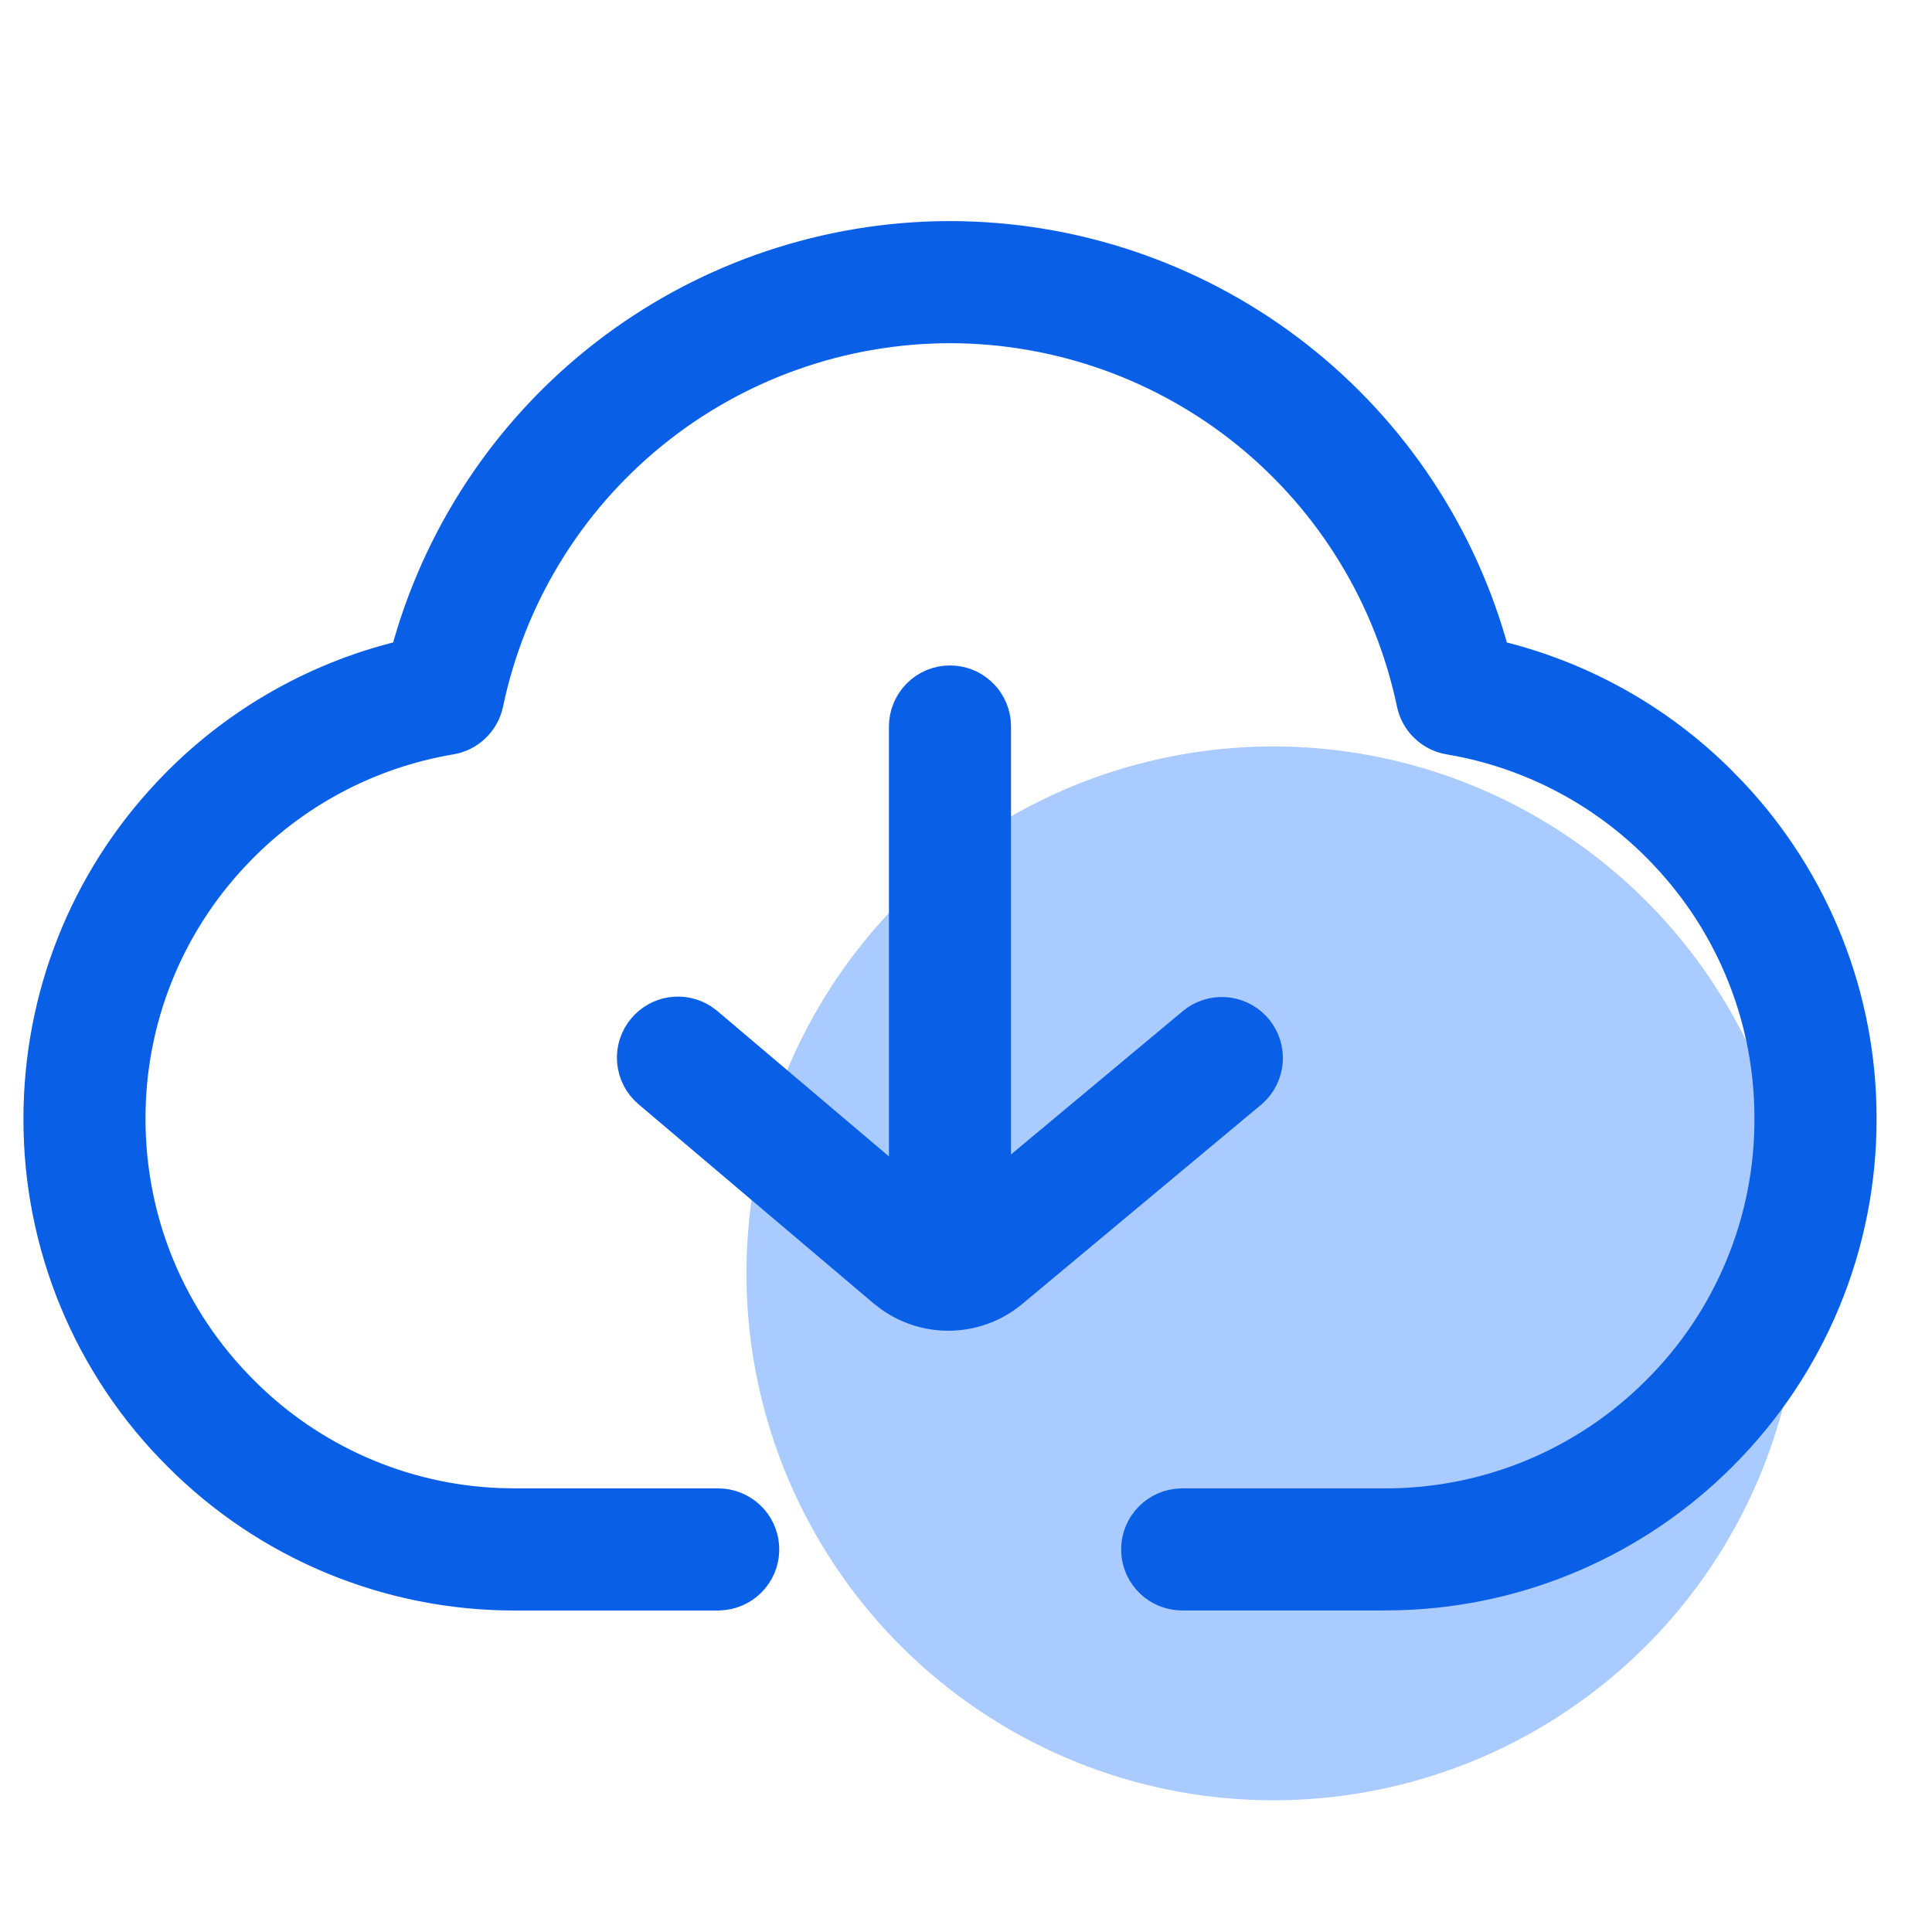
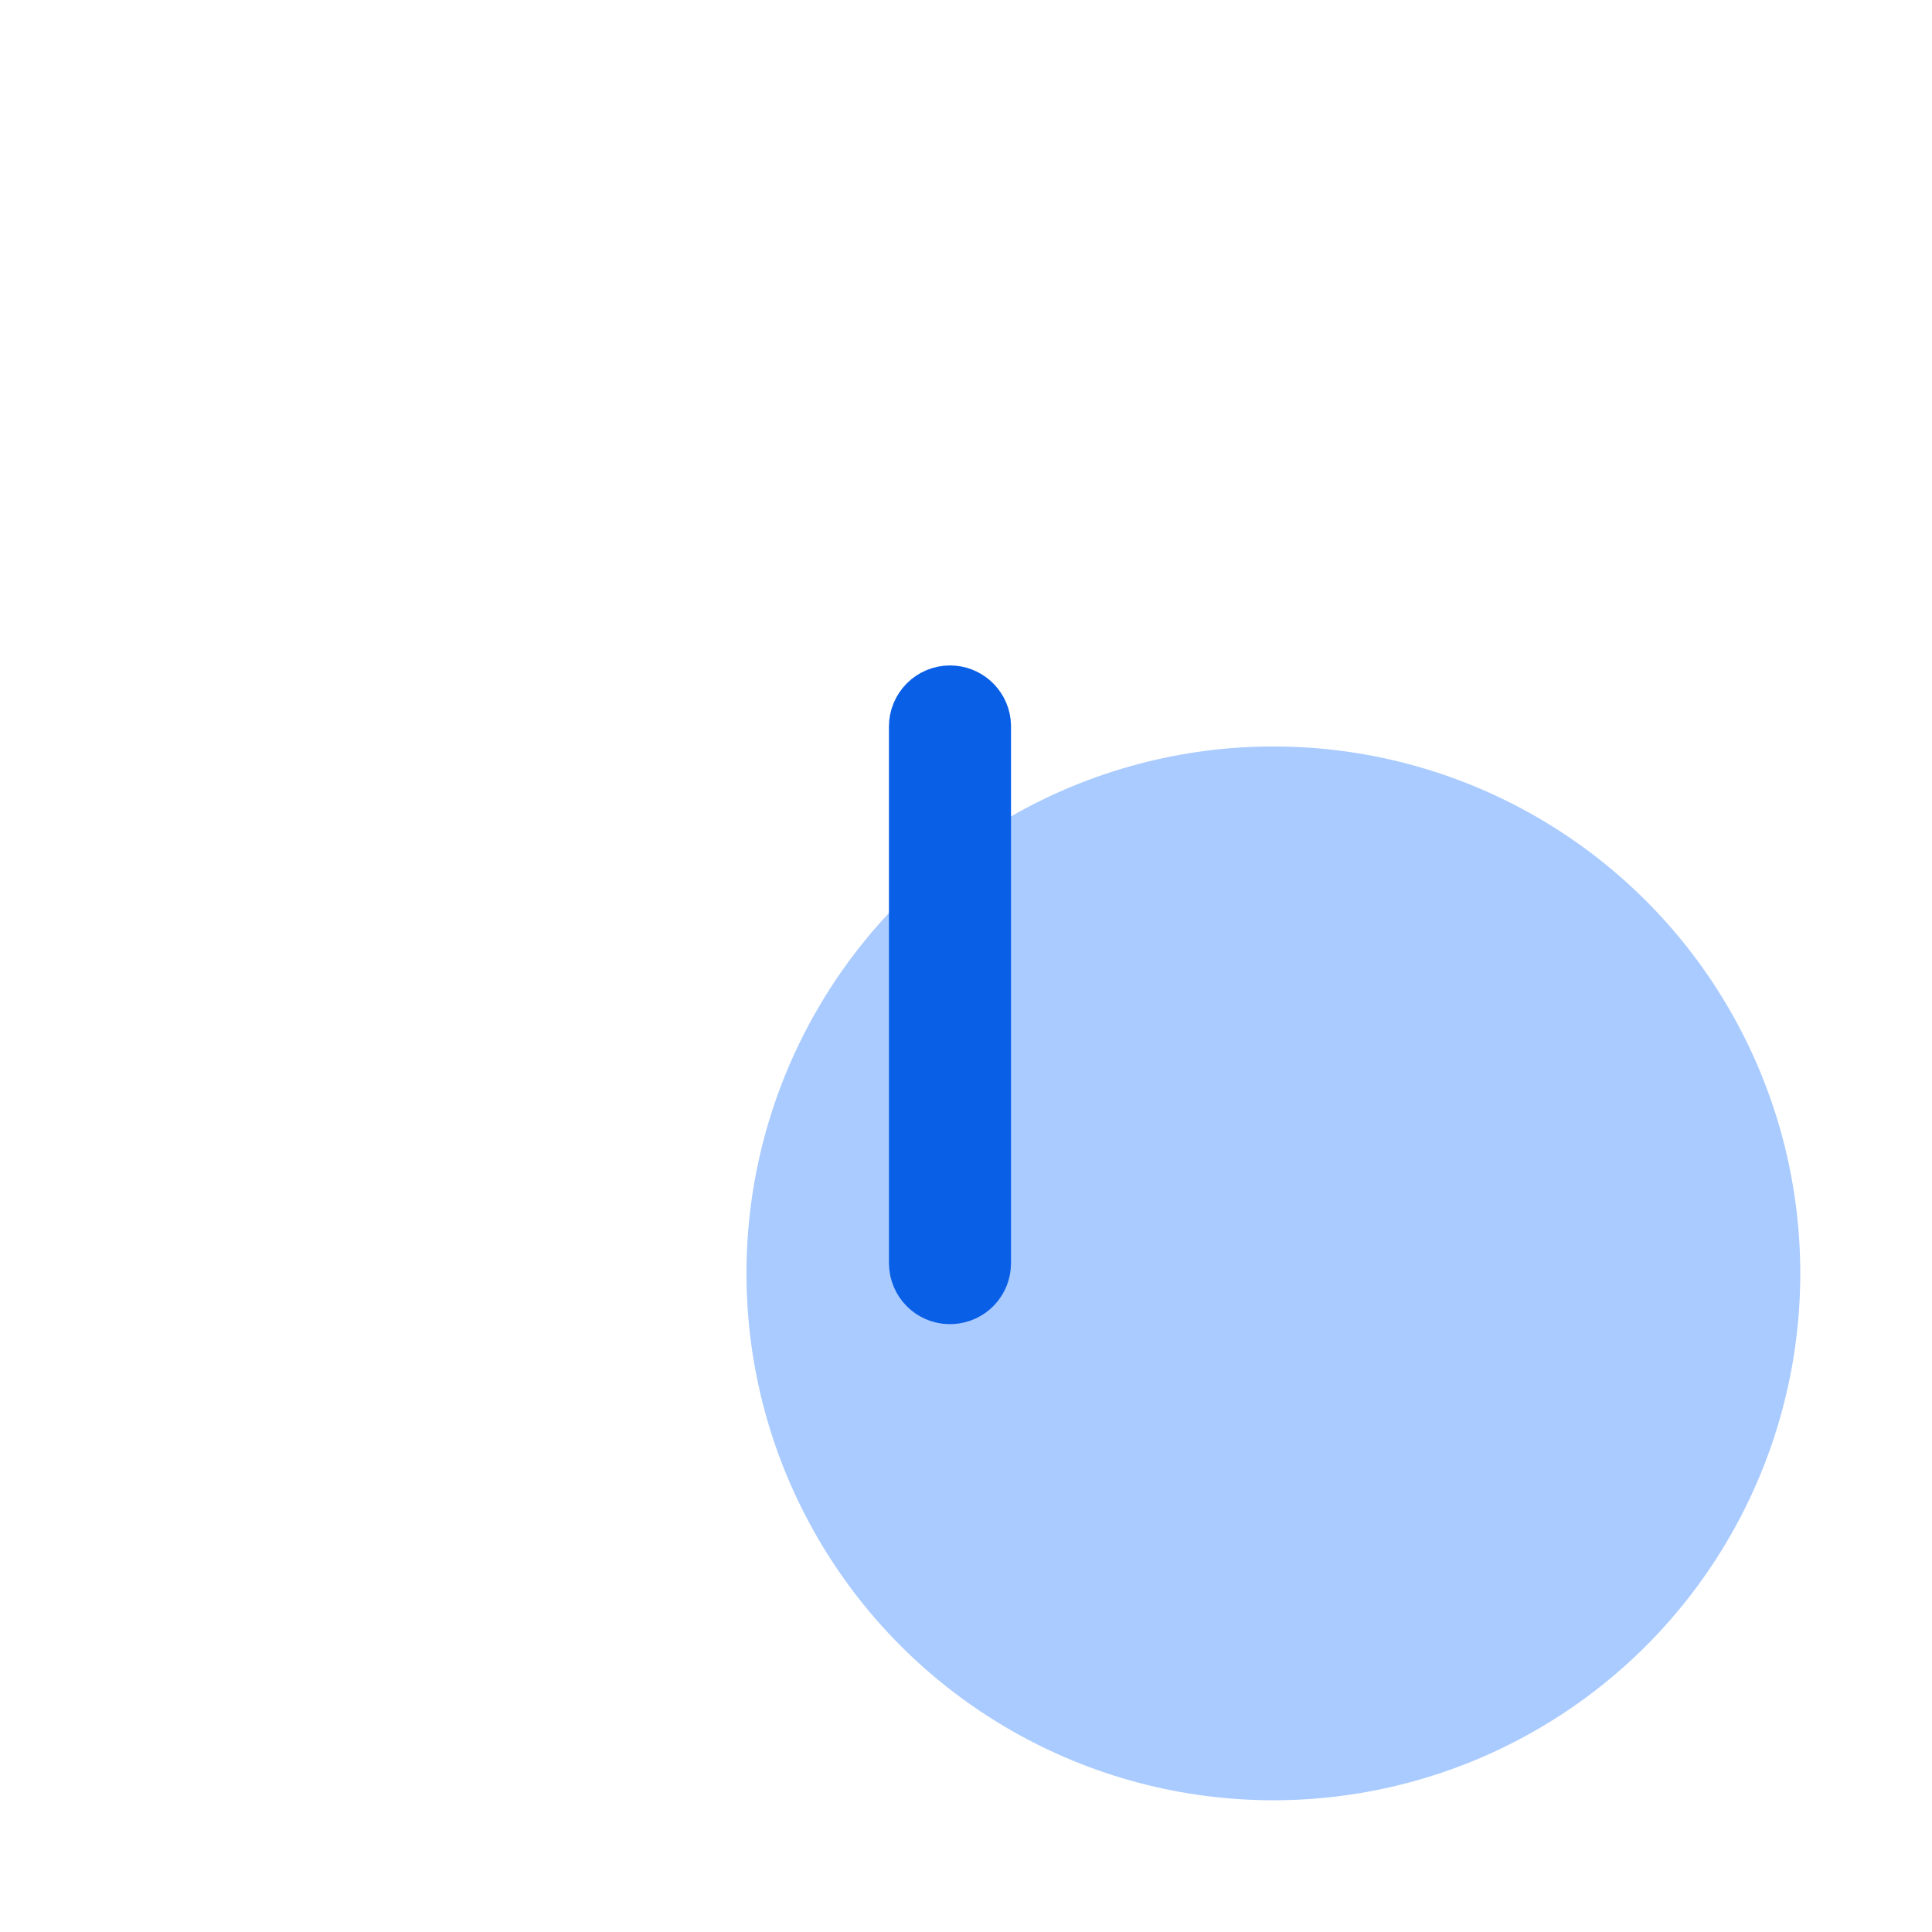
<svg xmlns="http://www.w3.org/2000/svg" width="44" height="44" viewBox="0 0 44 44" fill="none">
  <mask id="mask0_450_6744" style="mask-type:alpha" maskUnits="userSpaceOnUse" x="0" y="0" width="44" height="44">
    <rect width="44" height="44" fill="#D9D9D9" />
  </mask>
  <g mask="url(#mask0_450_6744)">
    <circle cx="29" cy="29" r="12" fill="#AACBFF" />
    <path d="M21.637 15.555C21.878 15.555 22.11 15.643 22.291 15.803C22.471 15.962 22.588 16.182 22.618 16.421L22.625 16.544V28.766C22.626 29.018 22.53 29.261 22.358 29.445C22.185 29.628 21.949 29.739 21.698 29.755C21.446 29.771 21.198 29.691 21.004 29.53C20.81 29.369 20.685 29.14 20.653 28.89L20.645 28.766V16.545C20.645 16.283 20.75 16.031 20.936 15.845C21.121 15.659 21.373 15.555 21.636 15.555H21.637Z" fill="#0A5FE7" stroke="#0A5FE7" stroke-width="0.8" />
-     <path d="M14.685 23.448C14.839 23.265 15.055 23.144 15.291 23.108C15.528 23.072 15.77 23.123 15.972 23.252L16.081 23.332L21.436 27.87C21.48 27.908 21.537 27.93 21.596 27.929C21.634 27.929 21.672 27.92 21.706 27.903L21.754 27.873L27.197 23.332C27.39 23.173 27.636 23.093 27.885 23.108C28.135 23.122 28.369 23.231 28.542 23.412C28.715 23.592 28.813 23.831 28.817 24.081C28.82 24.331 28.73 24.573 28.562 24.759L28.465 24.852L23.019 29.395C22.642 29.707 22.173 29.886 21.684 29.905C21.195 29.924 20.714 29.782 20.313 29.501L20.155 29.38L14.8 24.843C14.701 24.759 14.619 24.657 14.559 24.541C14.5 24.425 14.464 24.299 14.453 24.169C14.442 24.04 14.457 23.909 14.497 23.785C14.537 23.662 14.601 23.547 14.685 23.448Z" fill="#0A5FE7" stroke="#0A5FE7" stroke-width="0.8" />
-     <path d="M21.636 5.435C24.404 5.437 27.097 6.338 29.31 8C31.523 9.663 33.137 11.999 33.909 14.658L33.994 14.966L34.105 14.991C36.005 15.454 37.742 16.425 39.13 17.801L39.405 18.083C41.292 20.081 42.342 22.727 42.338 25.476C42.341 26.895 42.063 28.302 41.52 29.613C40.977 30.924 40.179 32.115 39.173 33.117C37.236 35.058 34.632 36.187 31.891 36.271L31.53 36.277H26.915C26.664 36.275 26.424 36.178 26.242 36.006C26.06 35.833 25.95 35.599 25.935 35.349C25.919 35.099 25.999 34.852 26.158 34.659C26.317 34.465 26.543 34.339 26.791 34.306L26.915 34.297H31.531C32.691 34.3 33.839 34.074 34.911 33.631C35.982 33.187 36.955 32.536 37.774 31.715C38.596 30.898 39.247 29.925 39.69 28.854C40.134 27.783 40.36 26.635 40.356 25.476C40.361 23.232 39.505 21.072 37.964 19.44C36.649 18.037 34.91 17.104 33.013 16.786C32.816 16.753 32.634 16.662 32.49 16.523C32.346 16.385 32.247 16.207 32.207 16.012C31.698 13.584 30.37 11.404 28.446 9.839C26.521 8.274 24.116 7.419 21.636 7.416C19.155 7.419 16.75 8.274 14.826 9.839C12.901 11.404 11.573 13.584 11.065 16.012C11.024 16.207 10.925 16.385 10.781 16.523C10.637 16.662 10.455 16.753 10.258 16.786C8.362 17.105 6.622 18.038 5.307 19.441C3.766 21.073 2.909 23.233 2.914 25.477C2.914 27.834 3.831 30.047 5.498 31.714C7.062 33.287 9.165 34.208 11.383 34.29L11.736 34.297H16.356C16.608 34.297 16.85 34.392 17.034 34.565C17.218 34.737 17.329 34.973 17.345 35.225C17.361 35.476 17.28 35.724 17.119 35.918C16.959 36.112 16.73 36.238 16.48 36.269L16.357 36.278H11.737C10.318 36.282 8.912 36.004 7.601 35.461C6.289 34.918 5.099 34.121 4.097 33.115C3.092 32.114 2.294 30.924 1.751 29.613C1.208 28.302 0.93 26.896 0.934 25.477C0.934 22.716 1.976 20.089 3.865 18.083C5.295 16.559 7.137 15.485 9.167 14.99L9.276 14.966L9.362 14.658C10.119 12.053 11.683 9.757 13.83 8.1C15.977 6.444 18.595 5.512 21.306 5.439L21.636 5.435Z" fill="#0A5FE7" stroke="#0A5FE7" stroke-width="0.8" />
  </g>
</svg>